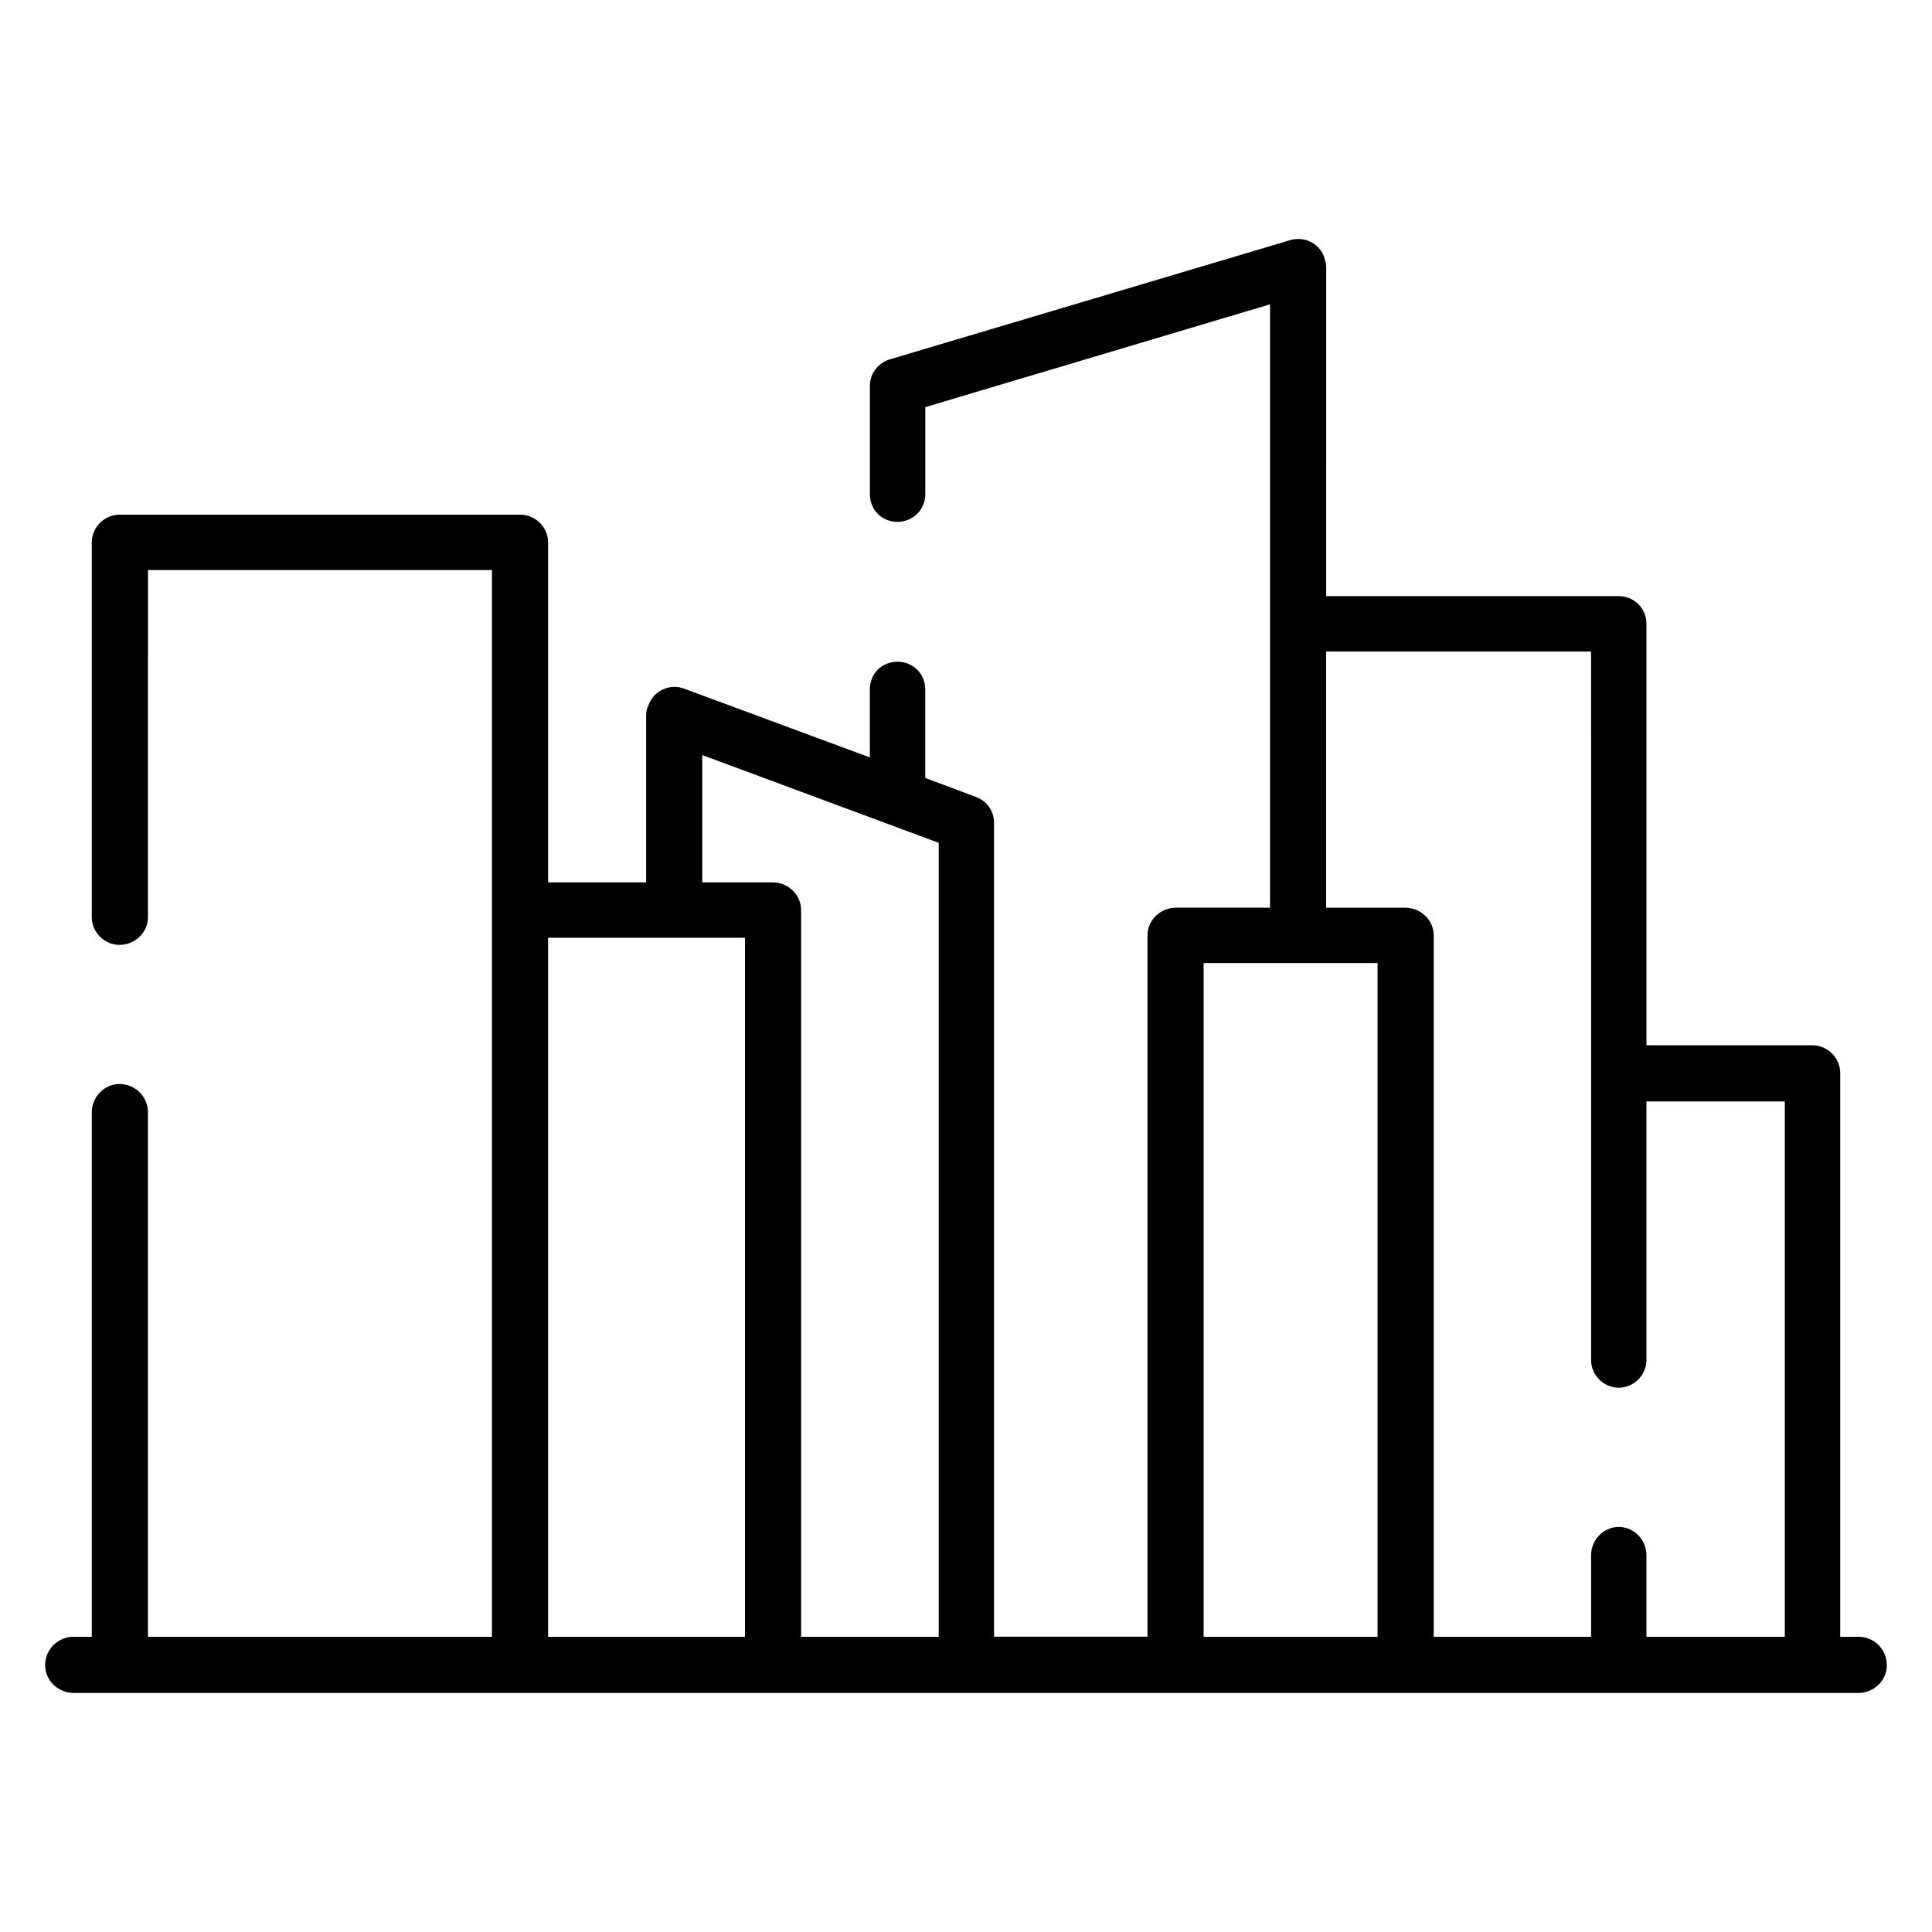
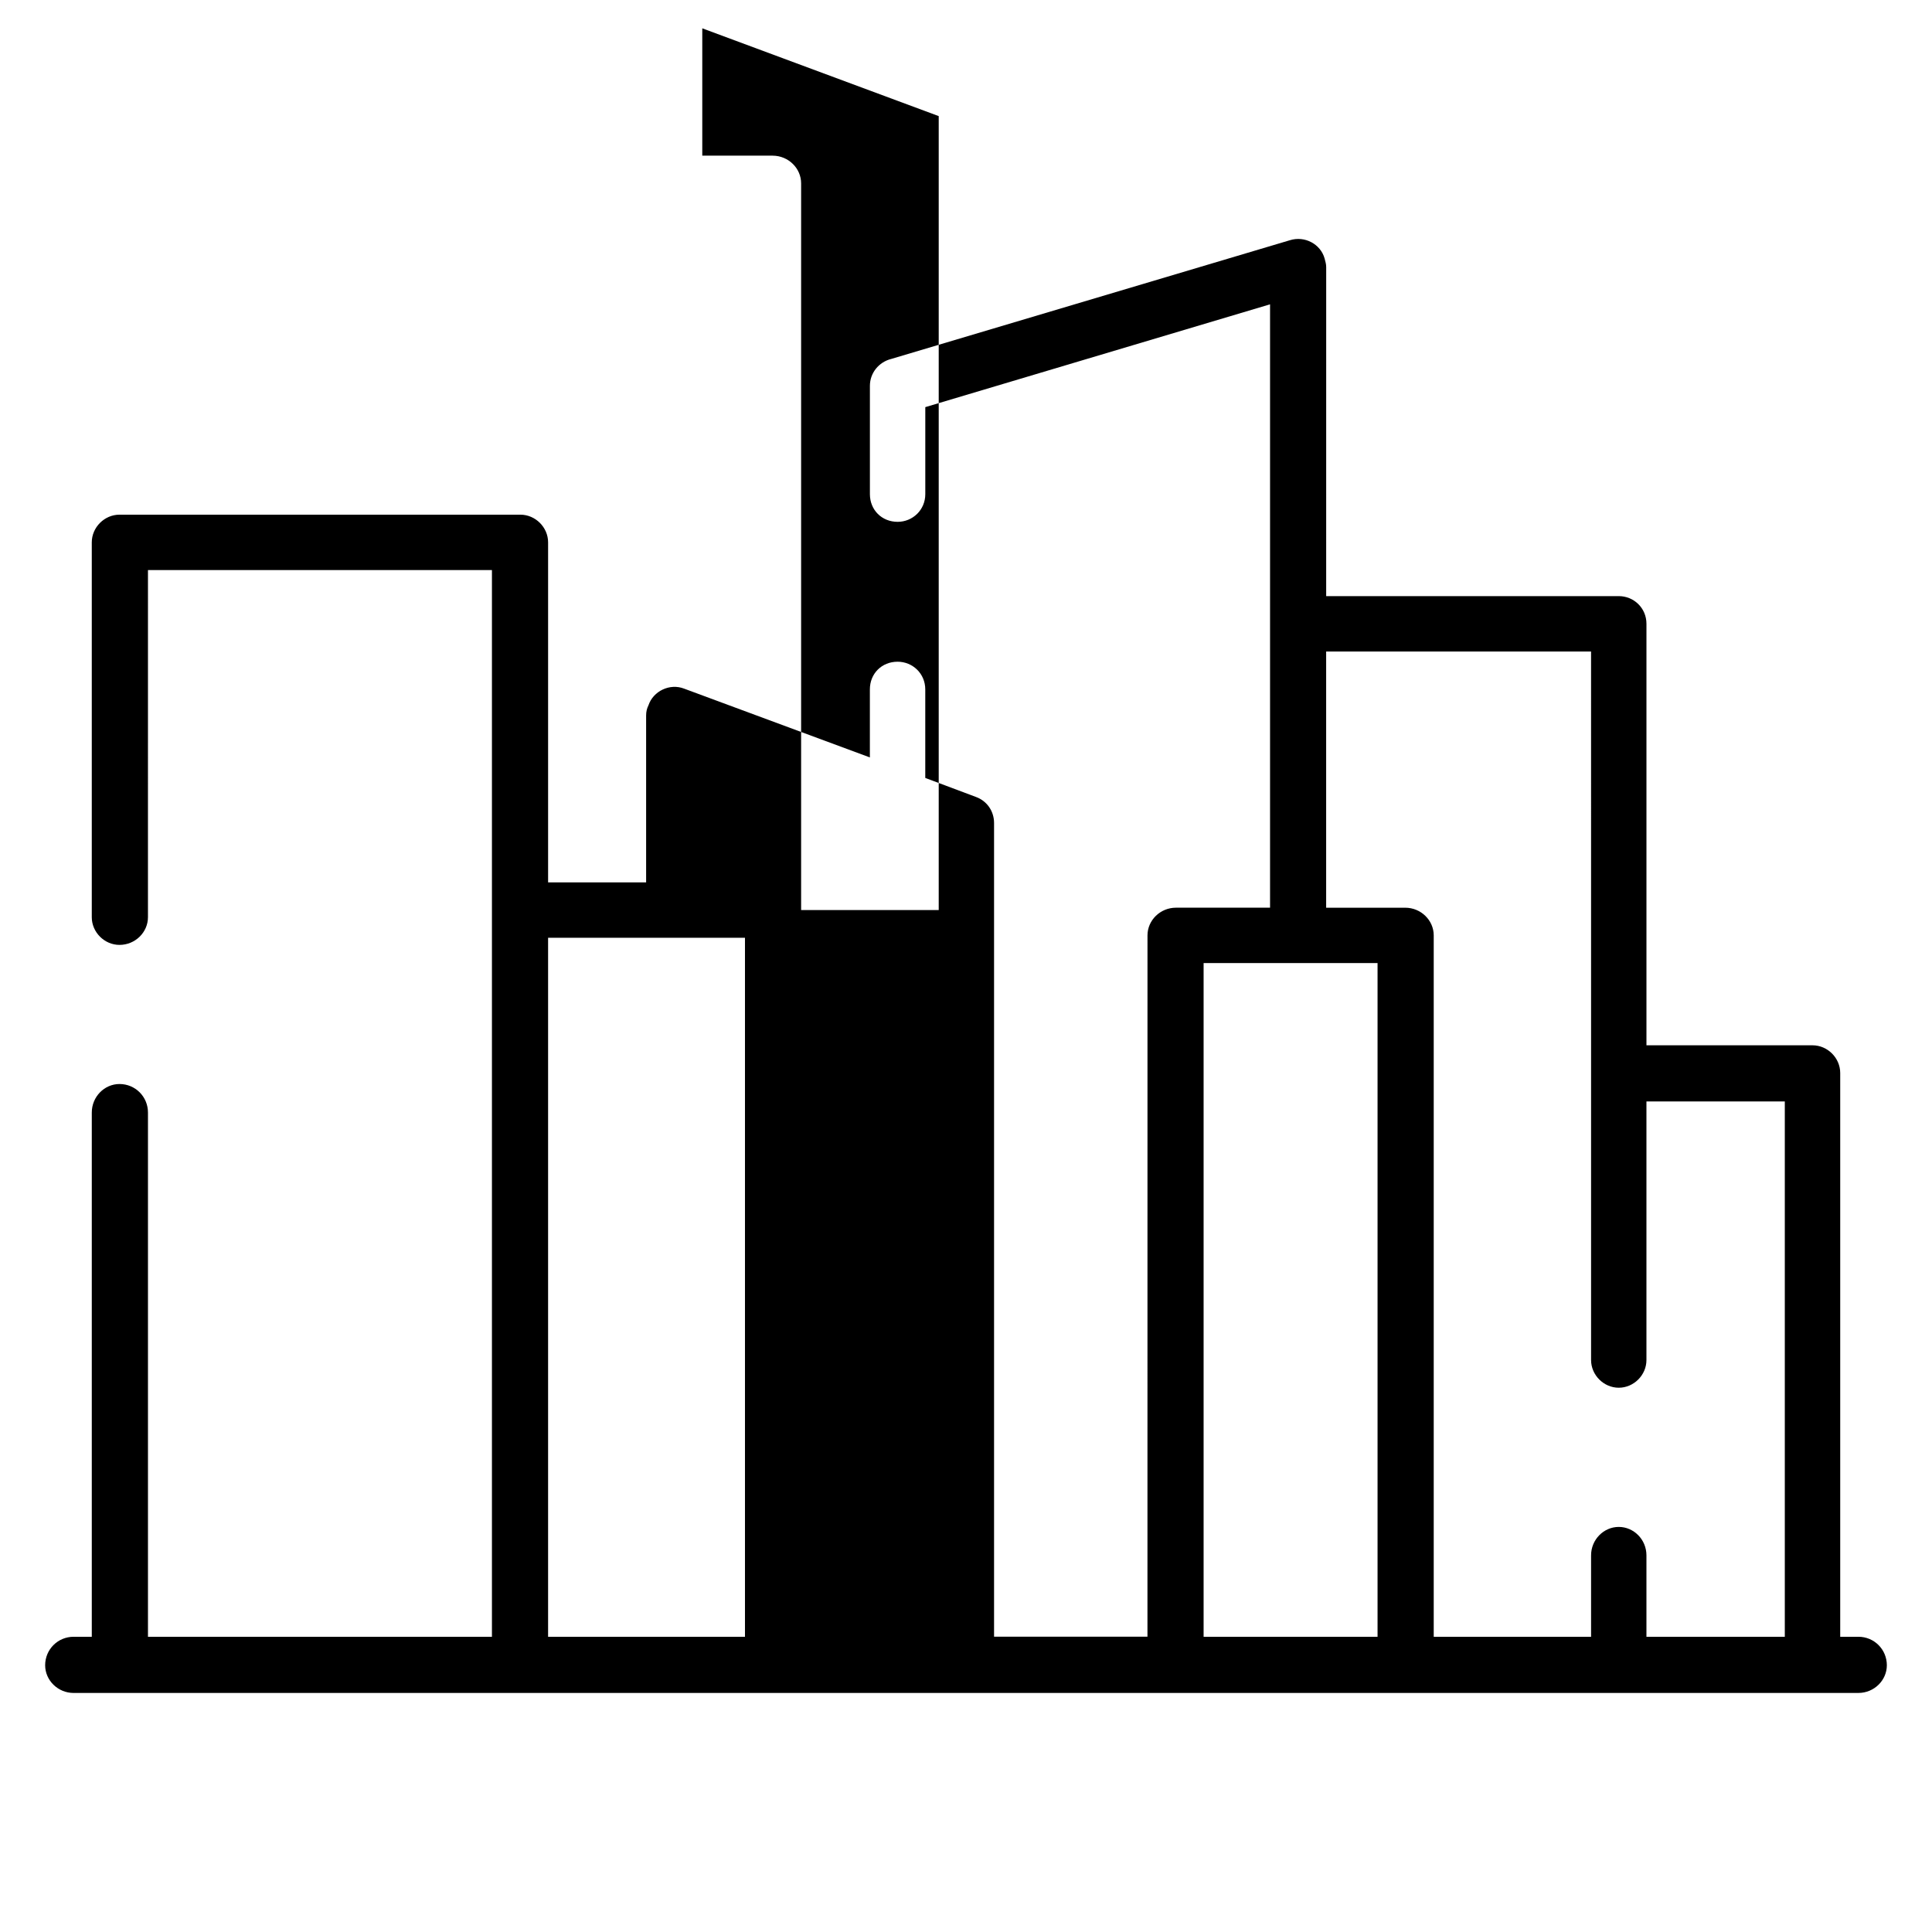
<svg xmlns="http://www.w3.org/2000/svg" fill="#000000" width="800px" height="800px" version="1.1" viewBox="144 144 512 512">
-   <path d="m183.21 387.07c0 3.984-3.352 7.336-7.551 7.336-3.977 0-7.336-3.352-7.336-7.336v-99.34c0-3.984 3.363-7.336 7.336-7.336h106.25c3.984 0 7.344 3.352 7.344 7.336v90.117h25.977v-44.227c0-1.047 0.211-1.883 0.629-2.723 1.266-3.769 5.66-5.871 9.438-4.402l49.23 18.23v-18.027c0-4.195 3.148-7.336 7.344-7.336 3.984 0 7.336 3.133 7.336 7.336v23.465l13.414 5.031c2.93 1.055 4.816 3.769 4.816 6.91v215.64h40.652l0.008-185.86c0-3.984 3.363-7.336 7.551-7.336h24.93v-159.9l-91.363 27.246v23.059c0 4.188-3.352 7.336-7.336 7.336-4.188 0-7.344-3.141-7.344-7.336v-28.711c0-3.352 2.312-6.289 5.668-7.125l105.61-31.449c3.992-1.258 8.172 1.047 9.219 4.824 0.211 0.836 0.426 1.465 0.426 2.297l-0.004 87.188h77.539c3.984 0 7.336 3.148 7.336 7.336v111.7h44.004c3.992 0 7.344 3.352 7.344 7.336v149.41h4.816c4.188 0 7.543 3.352 7.543 7.551 0 3.977-3.352 7.336-7.543 7.336h-354.58l-106.25 0.004h-12.145c-4.195 0-7.551-3.363-7.551-7.34 0-4.195 3.352-7.551 7.551-7.551l4.809 0.004v-138.93c0-4.203 3.363-7.559 7.336-7.559 4.195 0 7.551 3.352 7.551 7.559v138.93h91.156v-282.69h-91.156zm106.04 5.445v185.25h52.176v-185.25zm67.055-7.336v192.59h36.465v-210.41l-62.66-23.262v33.746h18.648c4.188 0.012 7.547 3.348 7.547 7.332zm139.14-68.52v67.895h20.957c4.188 0 7.551 3.352 7.551 7.336v185.88h41.699v-21.586c0-4.188 3.363-7.535 7.336-7.535 3.984 0 7.336 3.344 7.336 7.535v21.586h36.668v-141.88h-36.668v68.535c0 3.984-3.352 7.336-7.336 7.336-3.977 0-7.336-3.352-7.336-7.336v-76.066l-0.004-111.7zm-7.539 82.562h-24.938v178.55h46.098v-178.55z" />
+   <path d="m183.21 387.07c0 3.984-3.352 7.336-7.551 7.336-3.977 0-7.336-3.352-7.336-7.336v-99.34c0-3.984 3.363-7.336 7.336-7.336h106.25c3.984 0 7.344 3.352 7.344 7.336v90.117h25.977v-44.227c0-1.047 0.211-1.883 0.629-2.723 1.266-3.769 5.66-5.871 9.438-4.402l49.23 18.23v-18.027c0-4.195 3.148-7.336 7.344-7.336 3.984 0 7.336 3.133 7.336 7.336v23.465l13.414 5.031c2.93 1.055 4.816 3.769 4.816 6.91v215.64h40.652l0.008-185.86c0-3.984 3.363-7.336 7.551-7.336h24.93v-159.9l-91.363 27.246v23.059c0 4.188-3.352 7.336-7.336 7.336-4.188 0-7.344-3.141-7.344-7.336v-28.711c0-3.352 2.312-6.289 5.668-7.125l105.61-31.449c3.992-1.258 8.172 1.047 9.219 4.824 0.211 0.836 0.426 1.465 0.426 2.297l-0.004 87.188h77.539c3.984 0 7.336 3.148 7.336 7.336v111.7h44.004c3.992 0 7.344 3.352 7.344 7.336v149.41h4.816c4.188 0 7.543 3.352 7.543 7.551 0 3.977-3.352 7.336-7.543 7.336h-354.58l-106.25 0.004h-12.145c-4.195 0-7.551-3.363-7.551-7.34 0-4.195 3.352-7.551 7.551-7.551l4.809 0.004v-138.93c0-4.203 3.363-7.559 7.336-7.559 4.195 0 7.551 3.352 7.551 7.559v138.93h91.156v-282.69h-91.156zm106.04 5.445v185.25h52.176v-185.25zm67.055-7.336h36.465v-210.41l-62.66-23.262v33.746h18.648c4.188 0.012 7.547 3.348 7.547 7.332zm139.14-68.52v67.895h20.957c4.188 0 7.551 3.352 7.551 7.336v185.88h41.699v-21.586c0-4.188 3.363-7.535 7.336-7.535 3.984 0 7.336 3.344 7.336 7.535v21.586h36.668v-141.88h-36.668v68.535c0 3.984-3.352 7.336-7.336 7.336-3.977 0-7.336-3.352-7.336-7.336v-76.066l-0.004-111.7zm-7.539 82.562h-24.938v178.55h46.098v-178.55z" />
</svg>